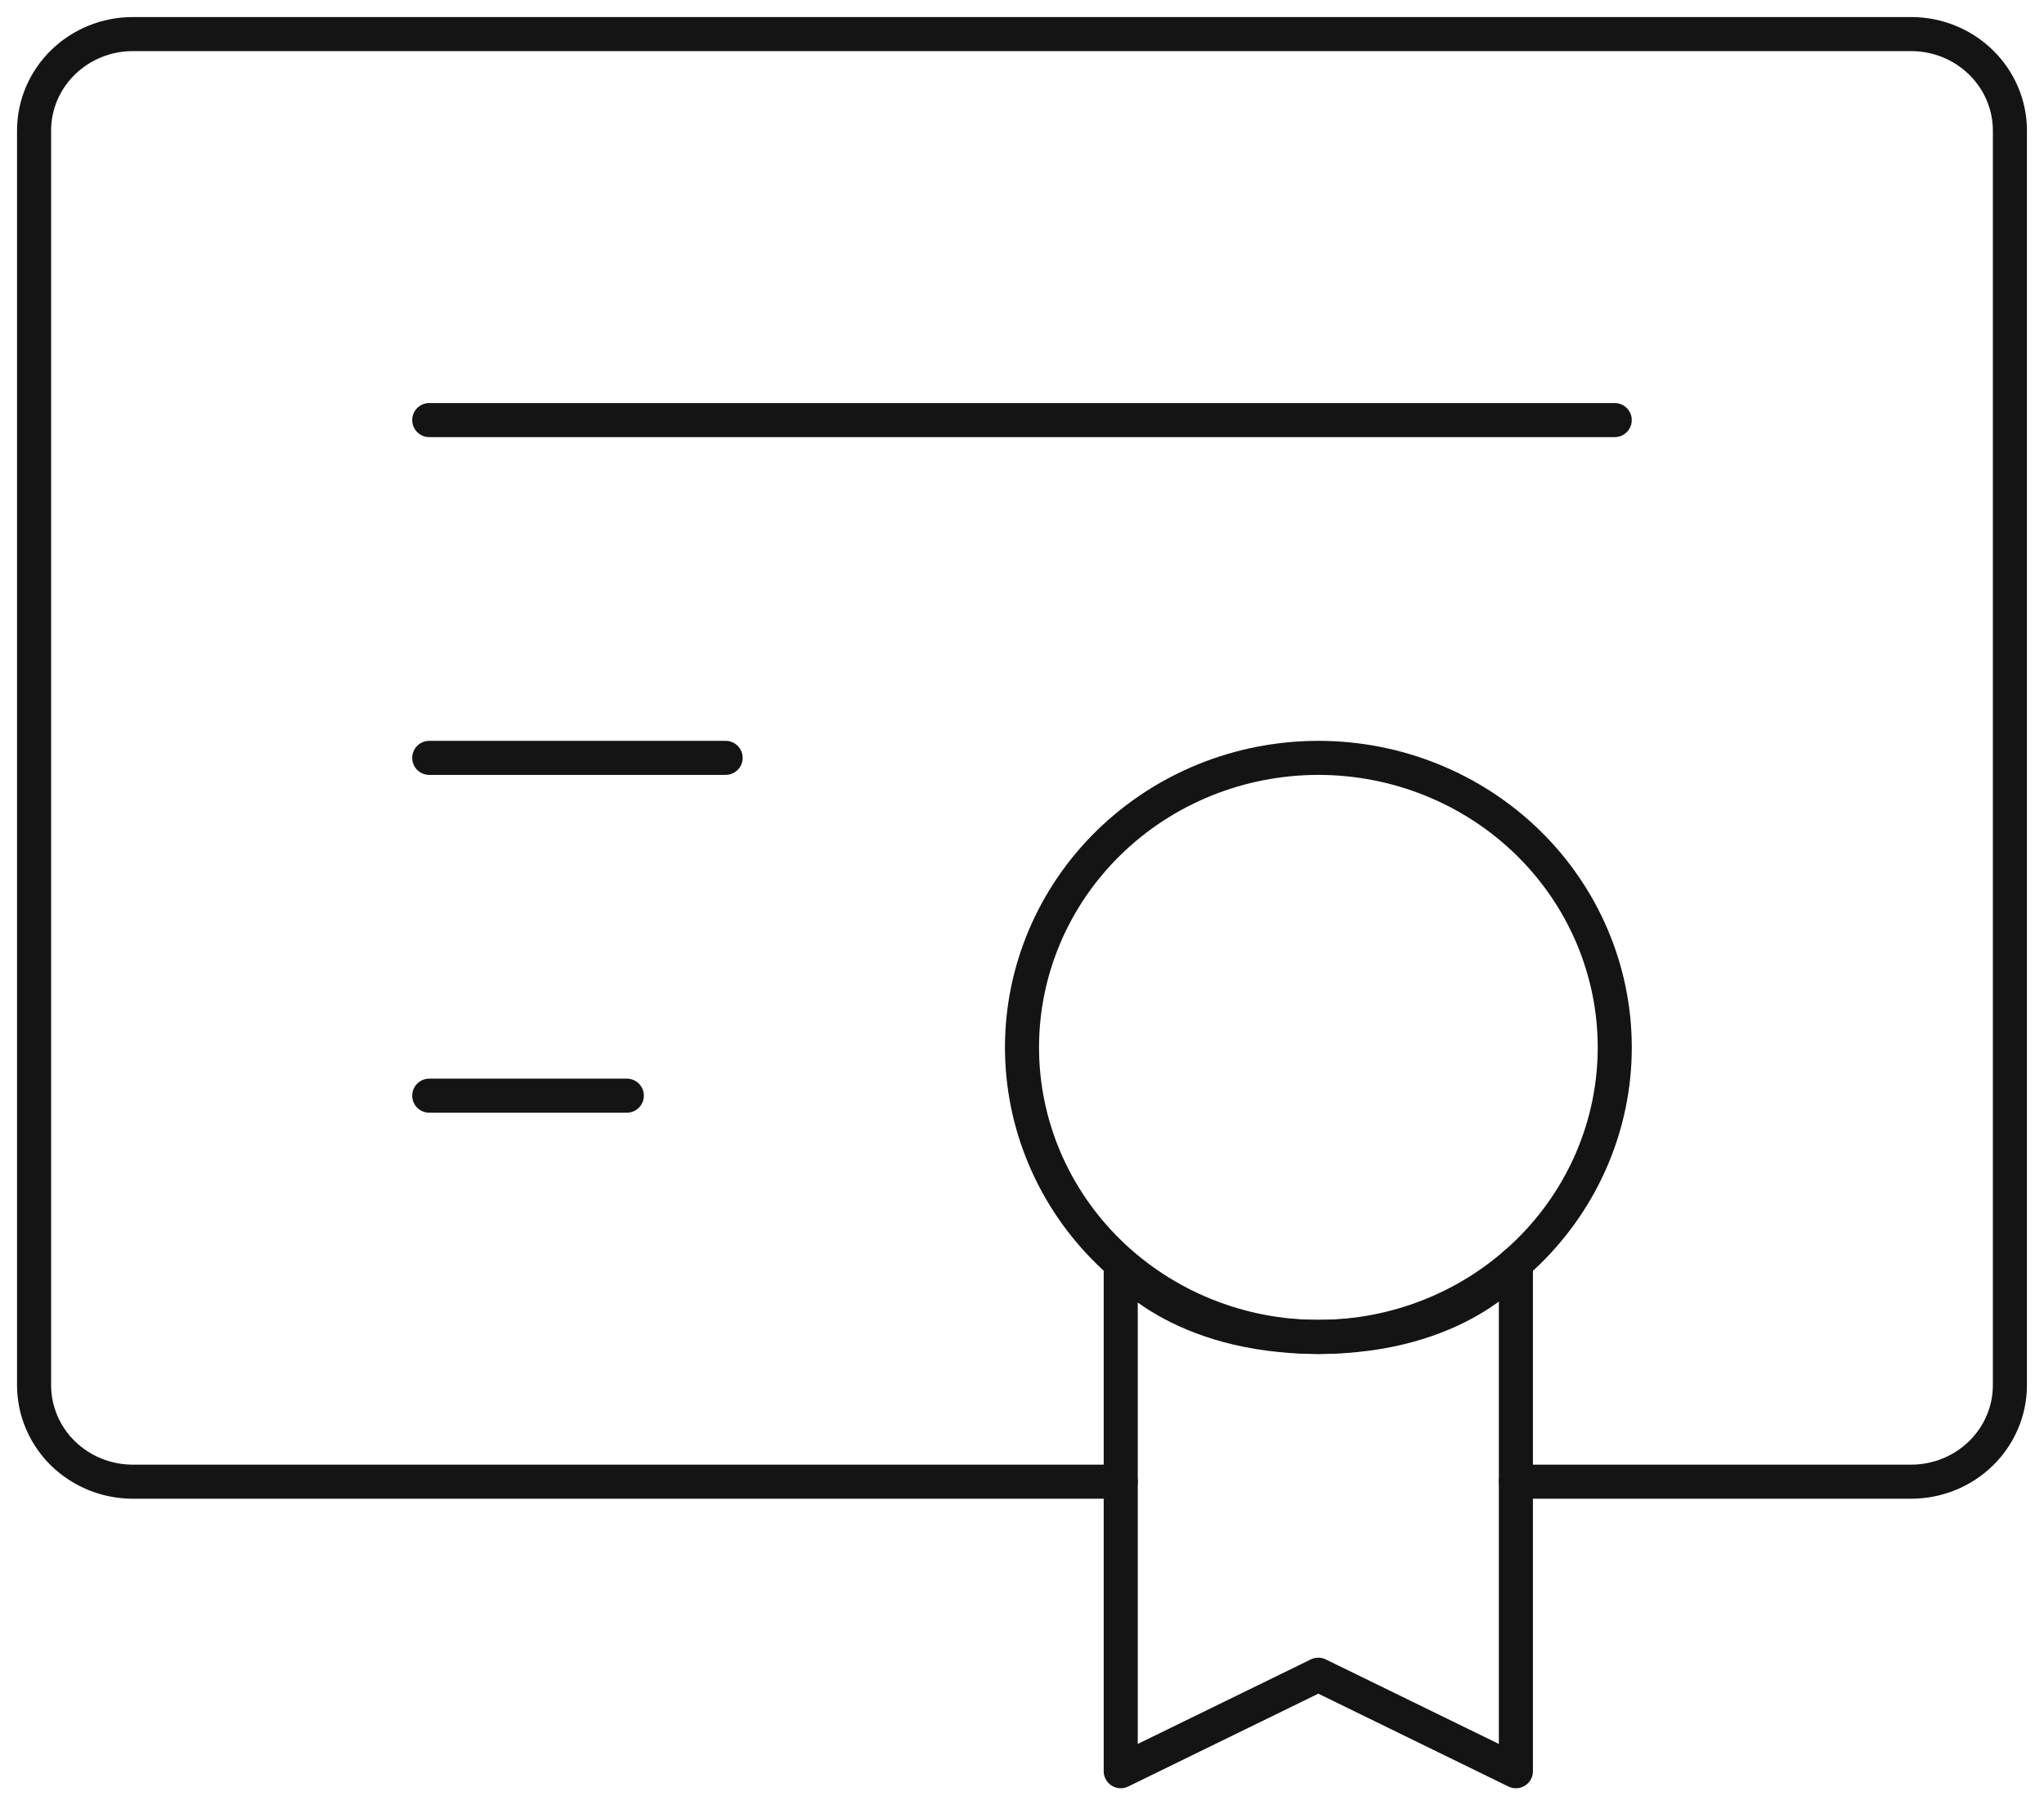
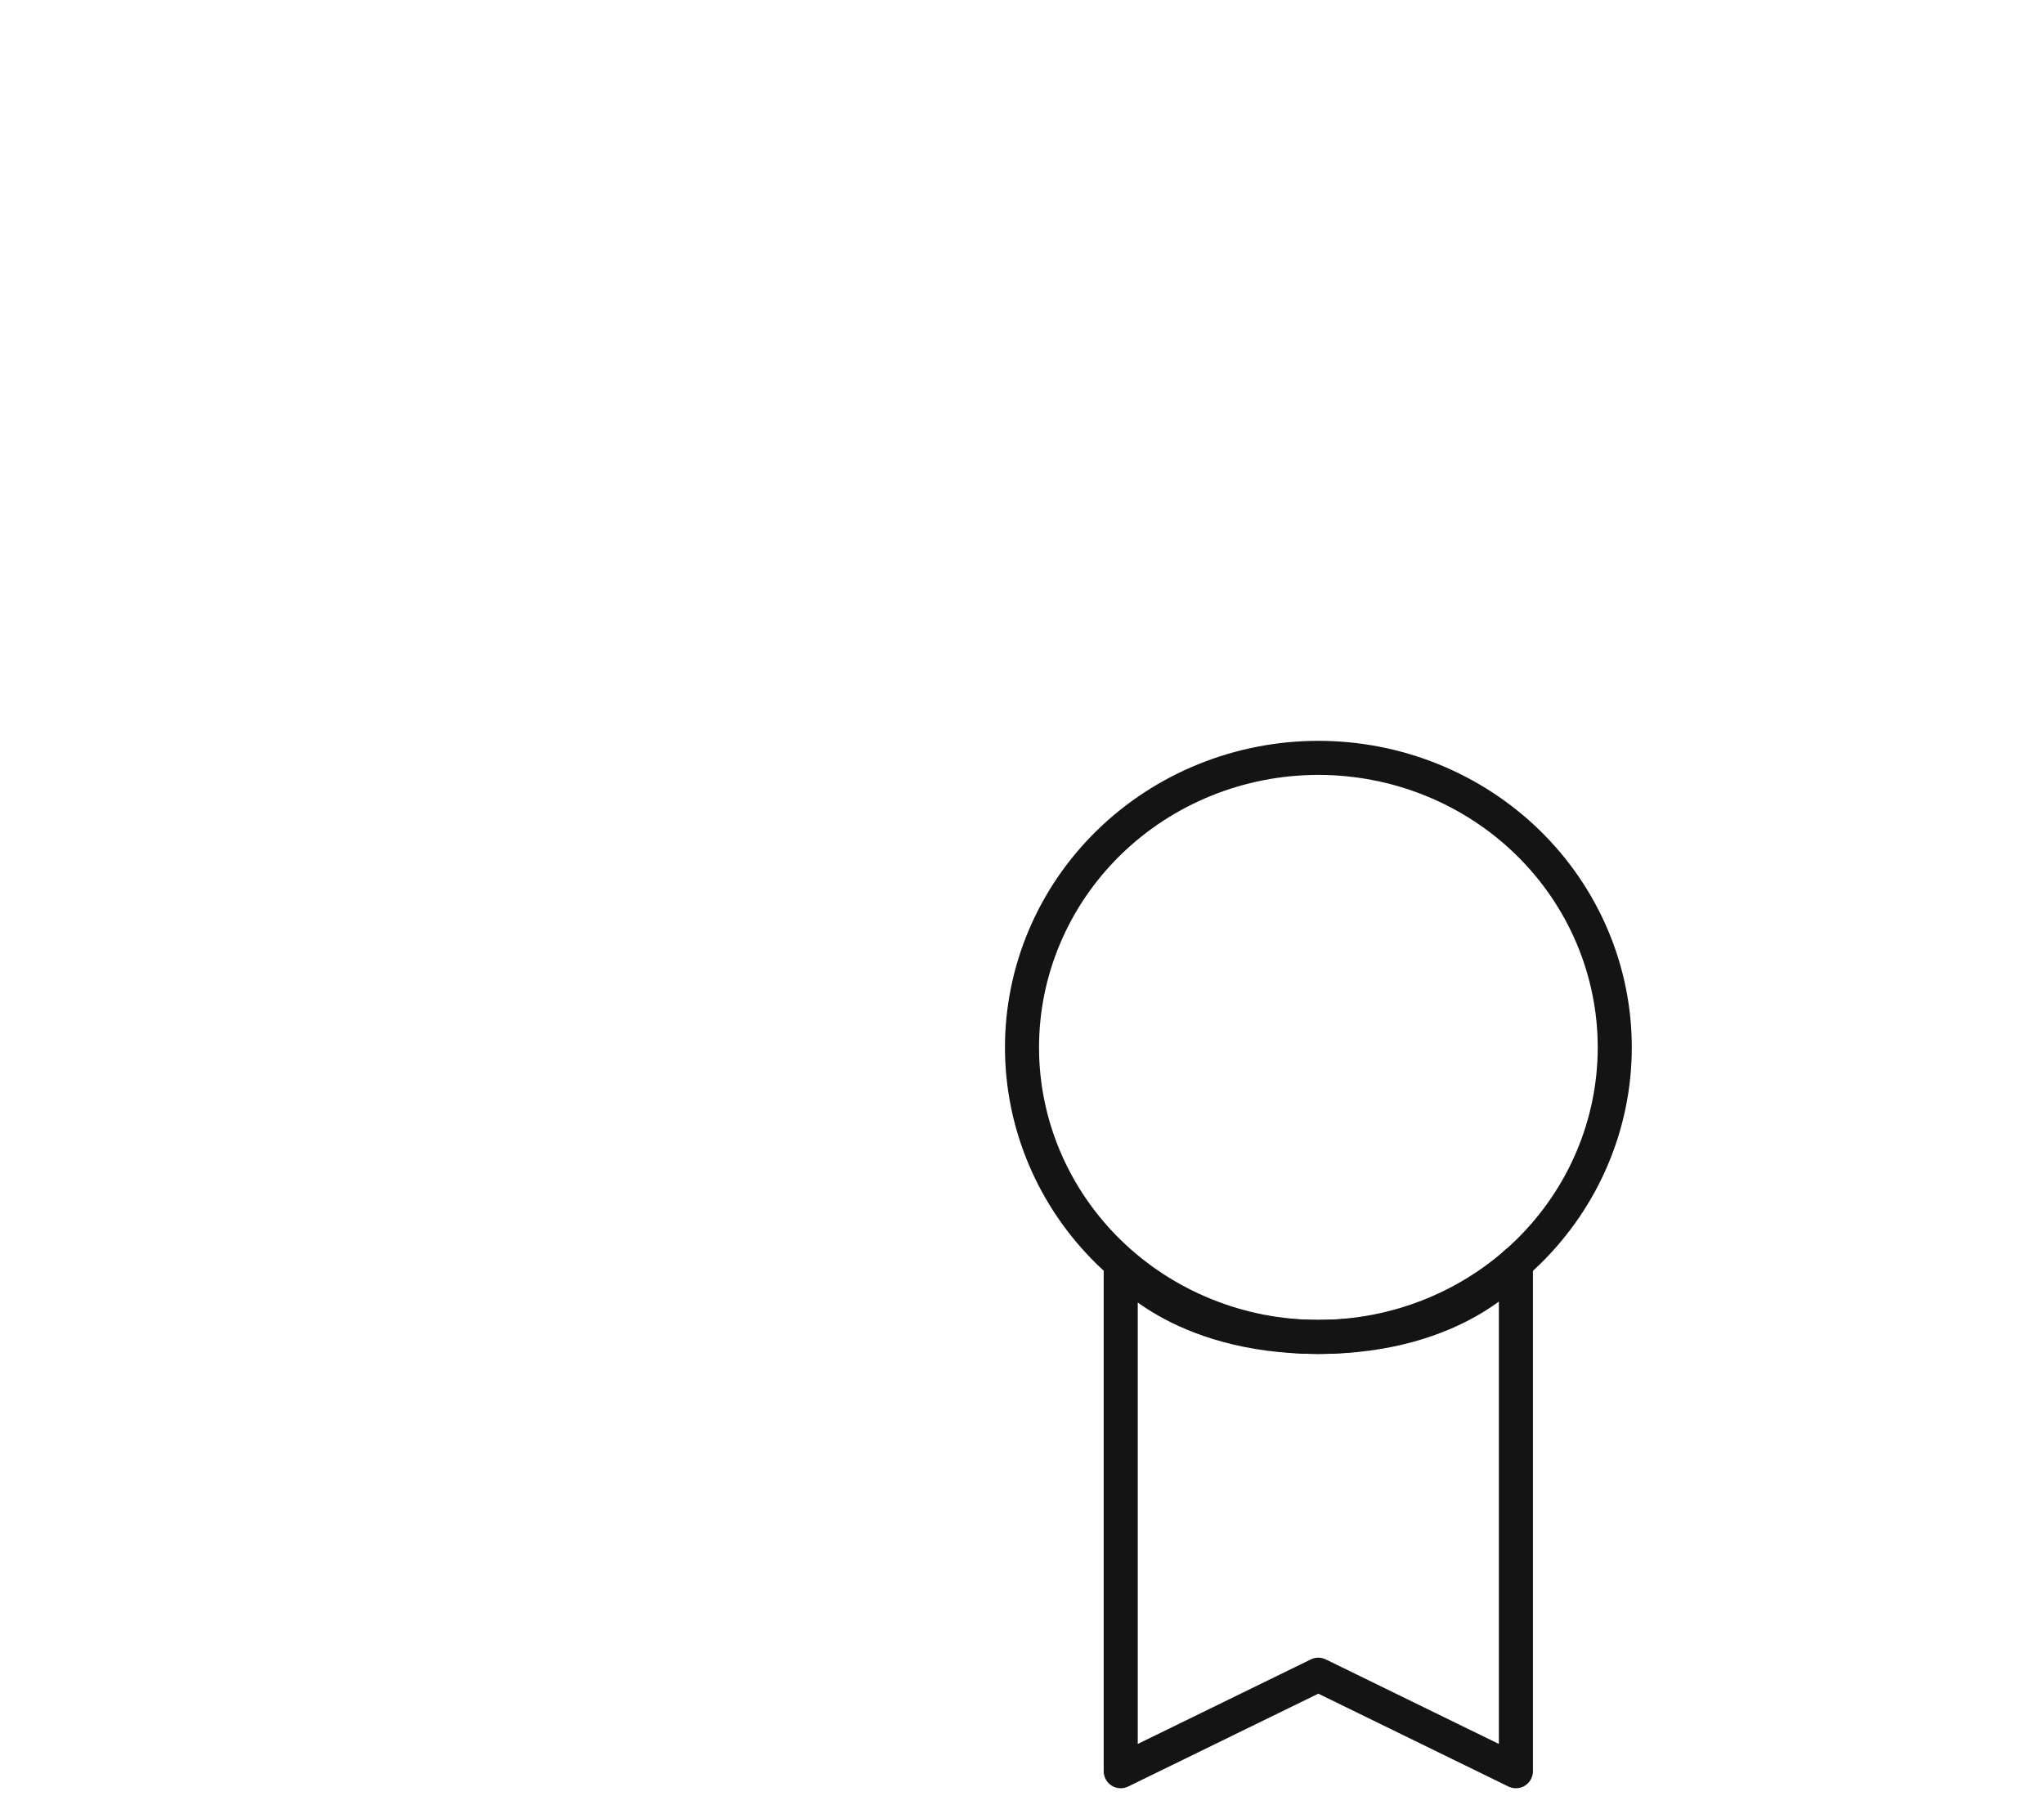
<svg xmlns="http://www.w3.org/2000/svg" width="60" height="53" viewBox="0 0 60 53" fill="none">
-   <path d="M32.899 43.5H3.9C3.131 43.5 2.393 43.201 1.849 42.67C1.306 42.139 1 41.418 1 40.666V3.833C1 3.082 1.306 2.361 1.849 1.83C2.393 1.299 3.131 1 3.9 1H56.099C56.868 1 57.606 1.299 58.149 1.83C58.693 2.361 58.999 3.082 58.999 3.833V40.666C58.999 41.418 58.693 42.139 58.149 42.67C57.606 43.201 56.868 43.5 56.099 43.5H44.499M12.6 12.333H47.399M12.6 22.25H21.3M12.6 32.167H18.4" stroke="#141414" stroke-linecap="round" stroke-linejoin="round" />
  <path d="M38.7 39.25C41.007 39.25 43.22 38.354 44.852 36.76C46.483 35.166 47.4 33.004 47.4 30.75C47.4 28.495 46.483 26.333 44.852 24.739C43.22 23.145 41.007 22.25 38.7 22.25C36.392 22.25 34.18 23.145 32.548 24.739C30.917 26.333 30 28.495 30 30.75C30 33.004 30.917 35.166 32.548 36.76C34.18 38.354 36.392 39.25 38.7 39.25Z" stroke="#141414" />
  <path d="M38.698 49.167L44.498 52V37.085C44.498 37.085 42.845 39.25 38.698 39.25C34.551 39.25 32.898 37.125 32.898 37.125V52L38.698 49.167Z" stroke="#141414" stroke-linecap="round" stroke-linejoin="round" />
</svg>